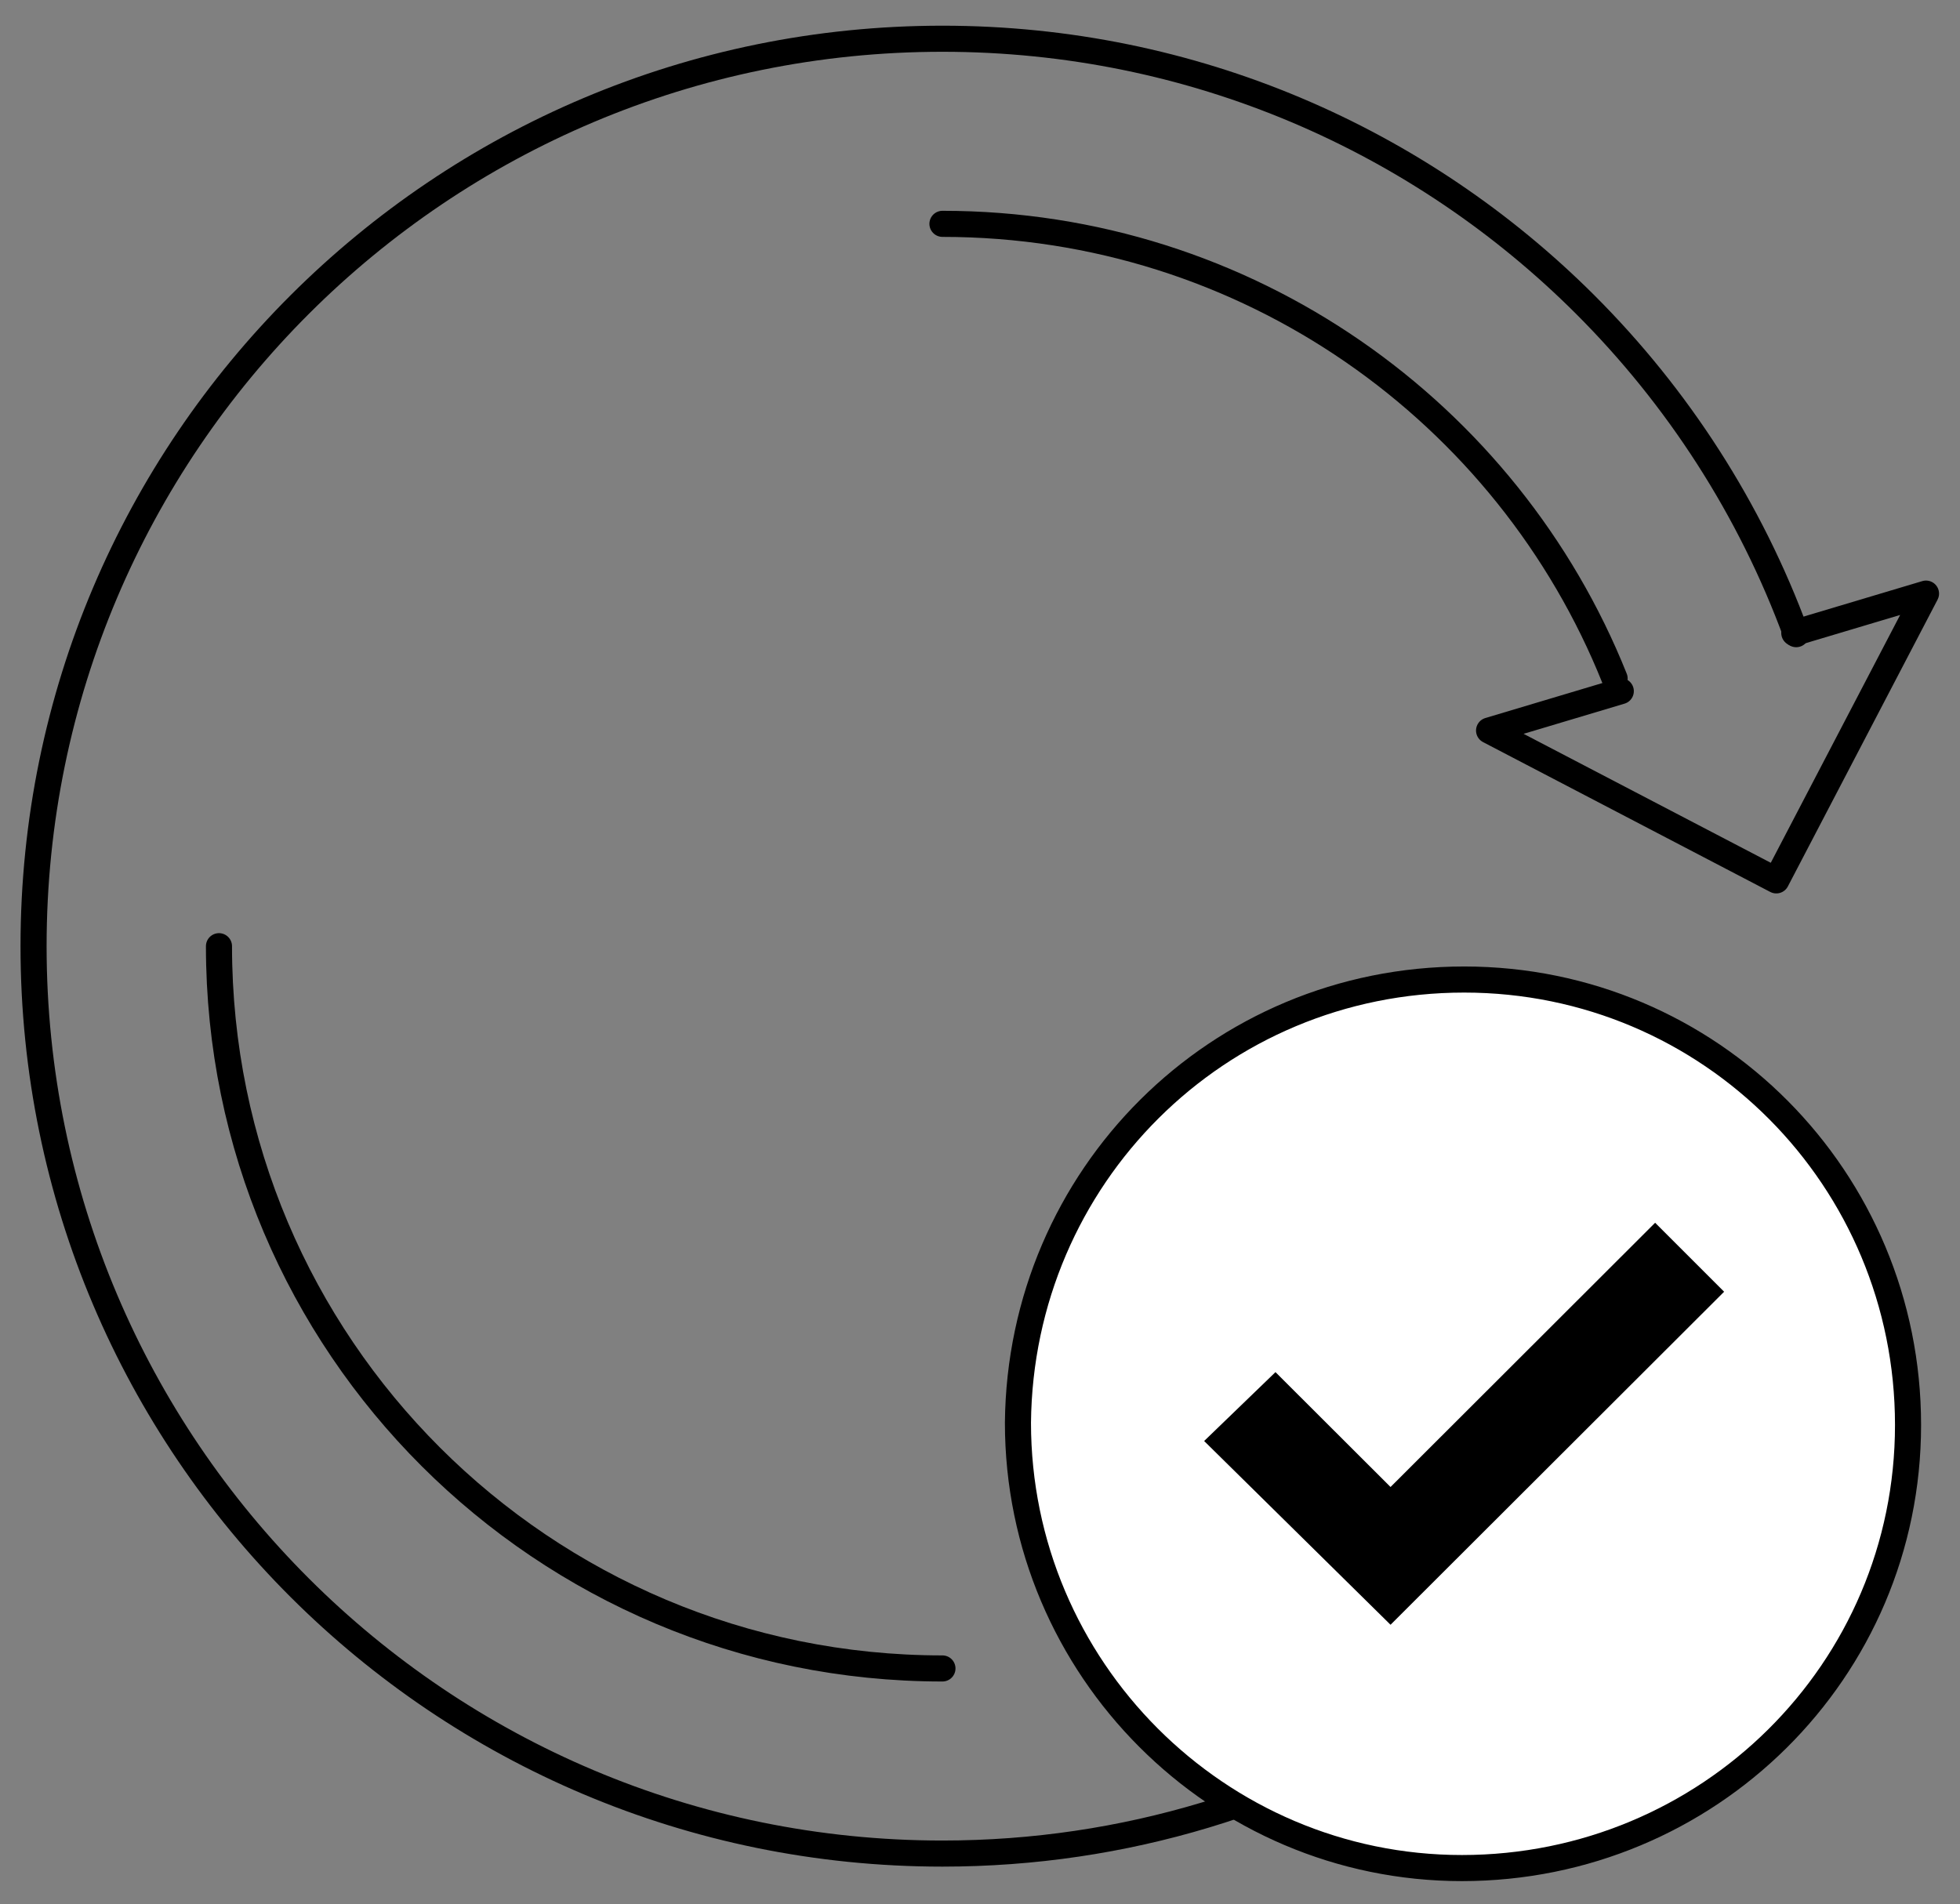
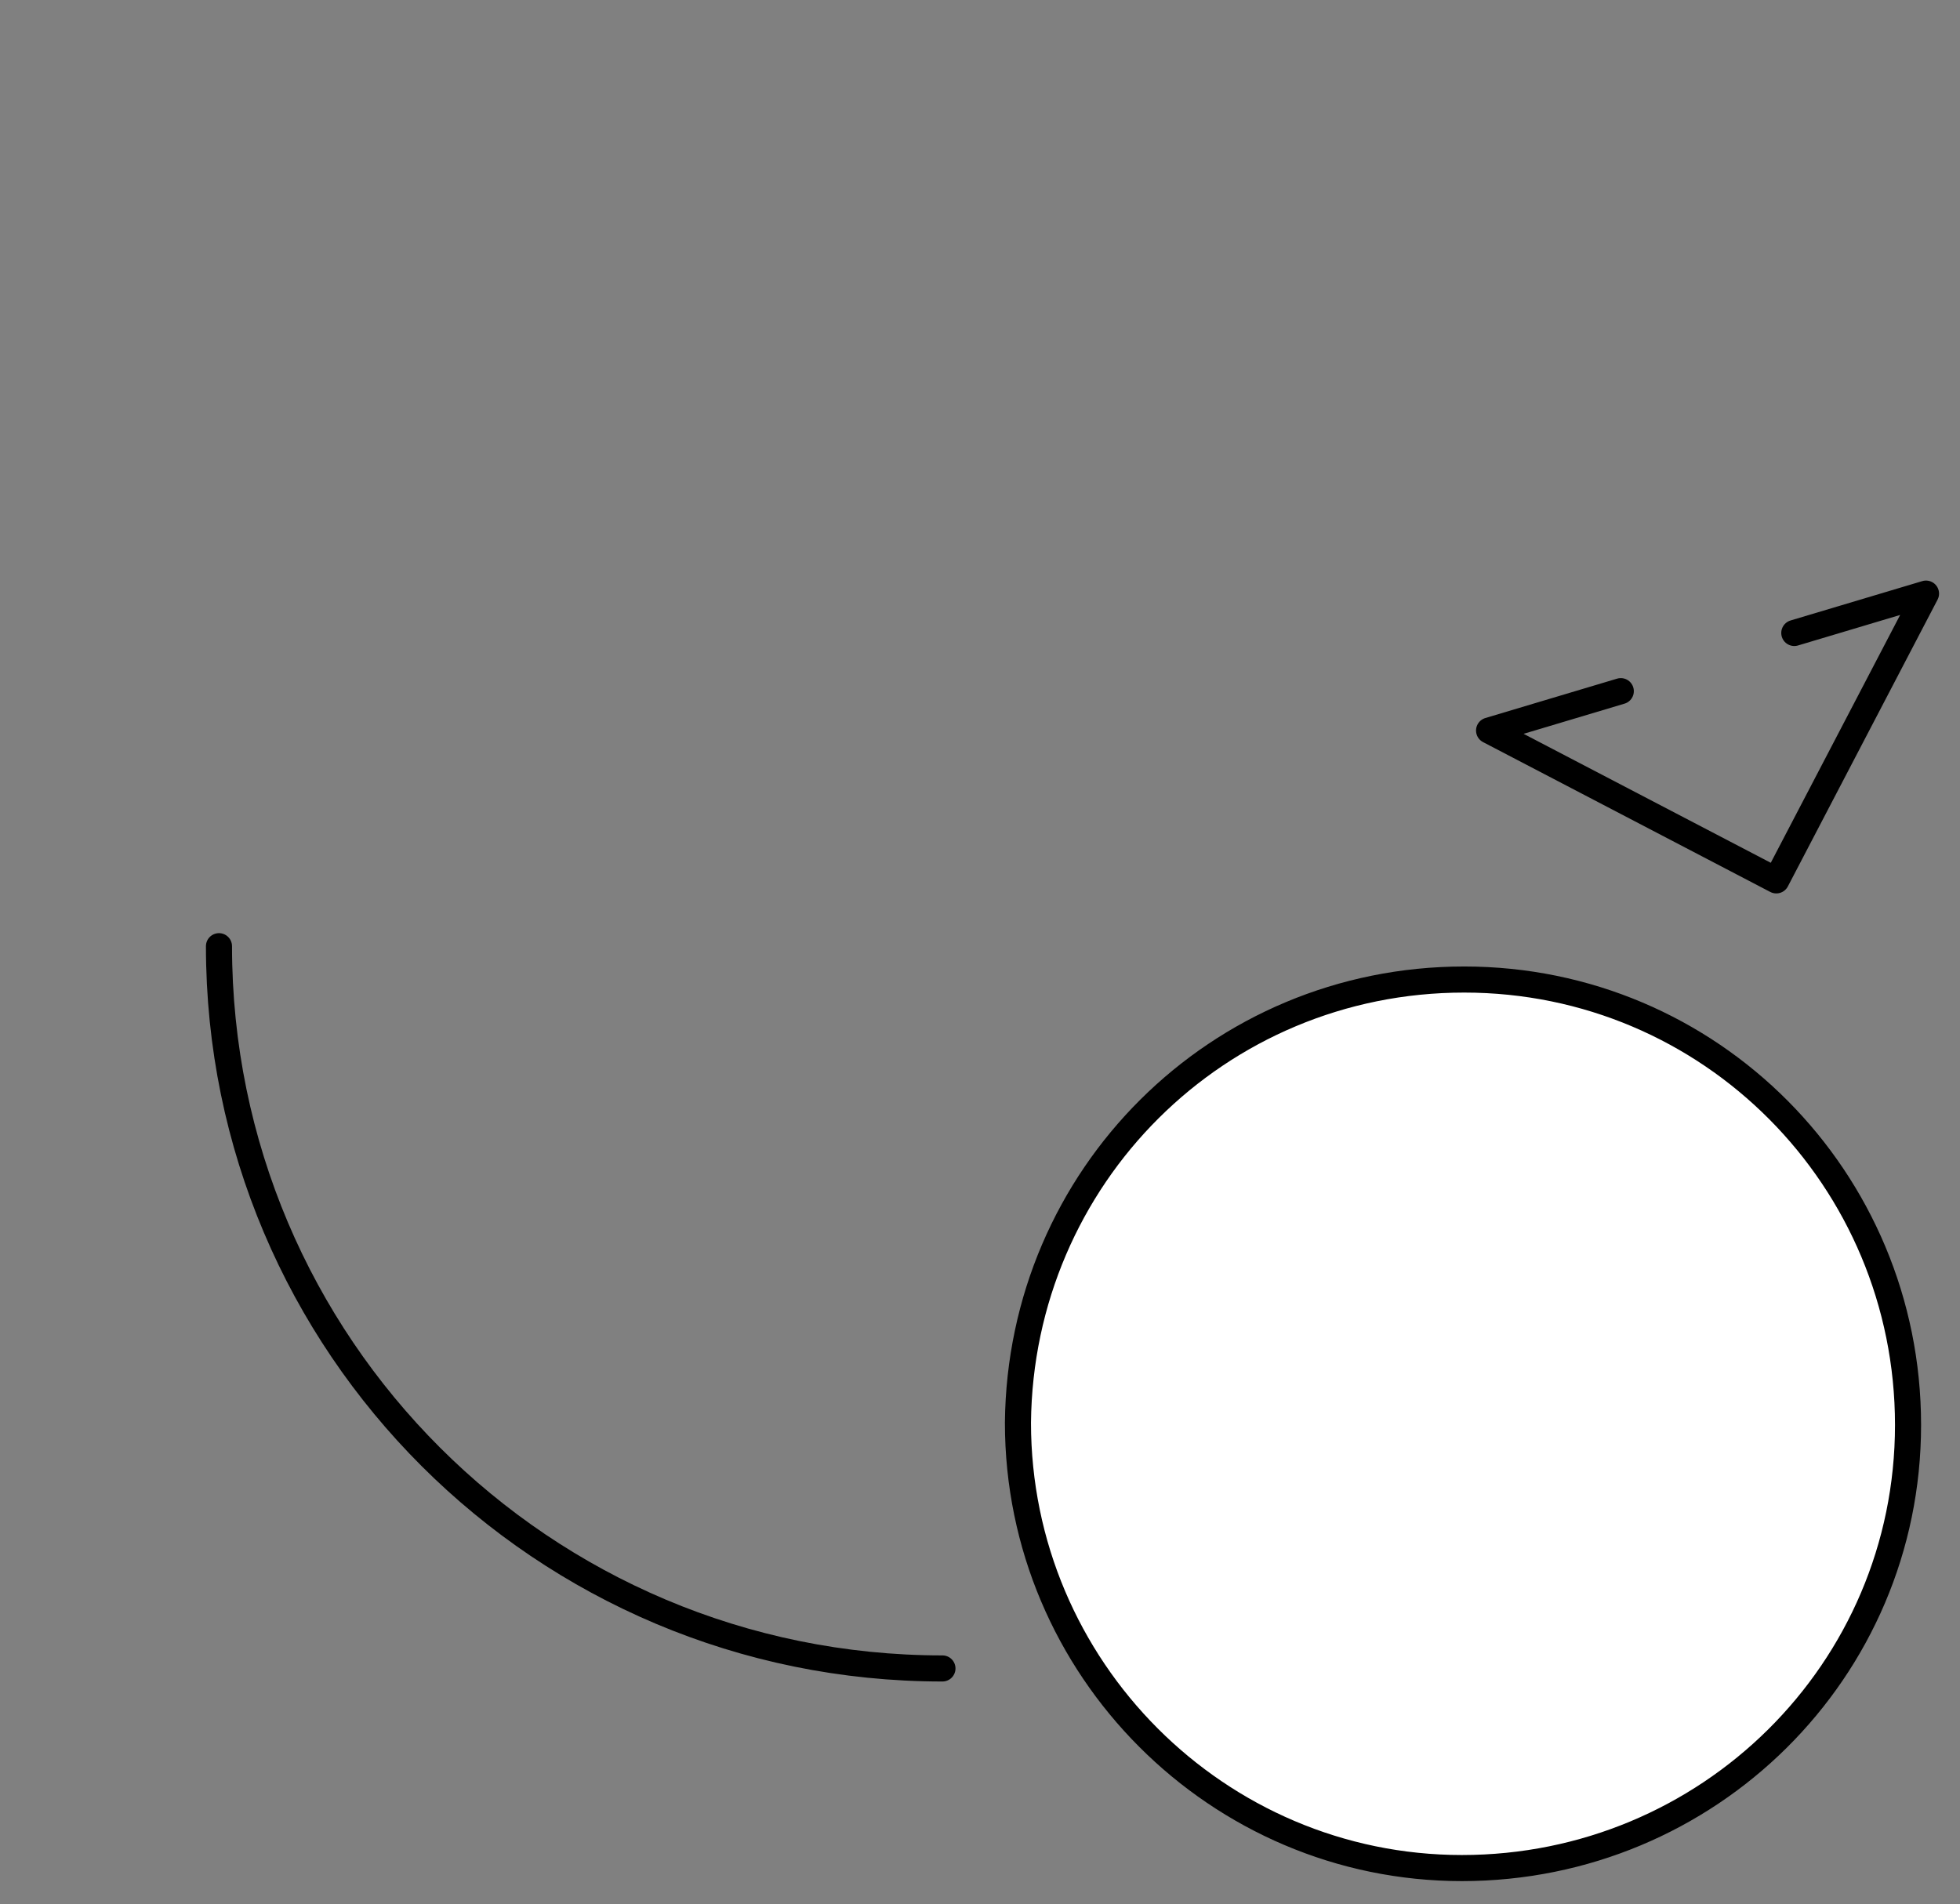
<svg xmlns="http://www.w3.org/2000/svg" width="100%" height="100%" viewBox="0 0 354 344" version="1.1" xml:space="preserve" style="fill-rule:evenodd;clip-rule:evenodd;stroke-linecap:round;stroke-linejoin:round;stroke-miterlimit:10;">
  <rect x="0" y="0" width="354" height="344" fill="#808080" stroke="none" />
  <g transform="matrix(3.183,0,0,3.184,-4.462,-5.255)">
-     <path d="M93.02,40.147C86.976,25.031 72.177,14.35 54.879,14.35" style="fill:none;fill-rule:nonzero;stroke:black;stroke-width:1.48px;" />
-   </g>
+     </g>
  <g transform="matrix(3.183,0,0,3.184,-4.462,-5.255)">
    <path d="M103.215,37.562L110.689,35.329L102.194,51.599L85.896,43.097L93.37,40.863" style="fill:none;fill-rule:nonzero;stroke:black;stroke-width:1.48px;stroke-miterlimit:1.5;" />
  </g>
  <g transform="matrix(3.183,0,0,3.184,-4.462,-5.255)">
    <path d="M13.827,55.333C13.827,77.964 32.207,96.31 54.879,96.31" style="fill:none;fill-rule:nonzero;stroke:black;stroke-width:1.48px;" />
  </g>
  <g transform="matrix(3.183,0,0,3.184,-4.462,-5.255)">
-     <path d="M103.323,37.63C100.719,30.533 96.597,24.168 91.348,18.927C82.015,9.61 69.121,3.848 54.878,3.848C26.397,3.848 3.306,26.898 3.306,55.333C3.306,83.763 26.397,106.813 54.878,106.813C65.245,106.813 74.897,103.76 82.981,98.506" style="fill:none;fill-rule:nonzero;stroke:black;stroke-width:1.48px;" />
-   </g>
+     </g>
  <g transform="matrix(3.183,0,0,3.184,-4.462,-5.255)">
-     <path d="M84.353,108.168C70.12,108.168 58.629,96.698 58.629,82.365C58.629,68.158 70.12,56.688 84.482,56.688C98.845,56.688 110.202,68.158 110.202,82.495C110.202,96.698 98.712,108.168 84.353,108.168Z" style="fill:white;fill-rule:nonzero;" />
-   </g>
+     </g>
  <g transform="matrix(3.183,0,0,3.184,-4.462,-5.255)">
    <path d="M84.353,107.635C84.482,107.635 84.482,107.635 84.353,107.635C98.328,107.635 109.669,96.447 109.669,82.495C109.669,68.541 98.461,57.224 84.482,57.224C70.504,57.224 59.296,68.412 59.163,82.365C59.163,96.314 70.505,107.635 84.353,107.635Z" style="fill:white;fill-rule:nonzero;" />
  </g>
  <g transform="matrix(3.183,0,0,3.184,-4.462,-5.255)">
    <path d="M84.353,107.635C84.482,107.635 84.482,107.635 84.353,107.635ZM84.353,107.635C98.328,107.635 109.669,96.447 109.669,82.495C109.669,68.541 98.461,57.224 84.482,57.224C70.504,57.224 59.296,68.412 59.163,82.365C59.163,96.314 70.505,107.635 84.353,107.635Z" style="fill:none;fill-rule:nonzero;stroke:black;stroke-width:1.48px;stroke-linecap:butt;stroke-linejoin:miter;" />
  </g>
  <g transform="matrix(3.183,0,0,3.184,-4.462,-5.255)">
-     <path d="M99.233,74.937L95.318,71.024L80.305,86.015L73.776,79.498L69.728,83.406L80.305,93.831" style="fill-rule:nonzero;" />
-   </g>
+     </g>
</svg>